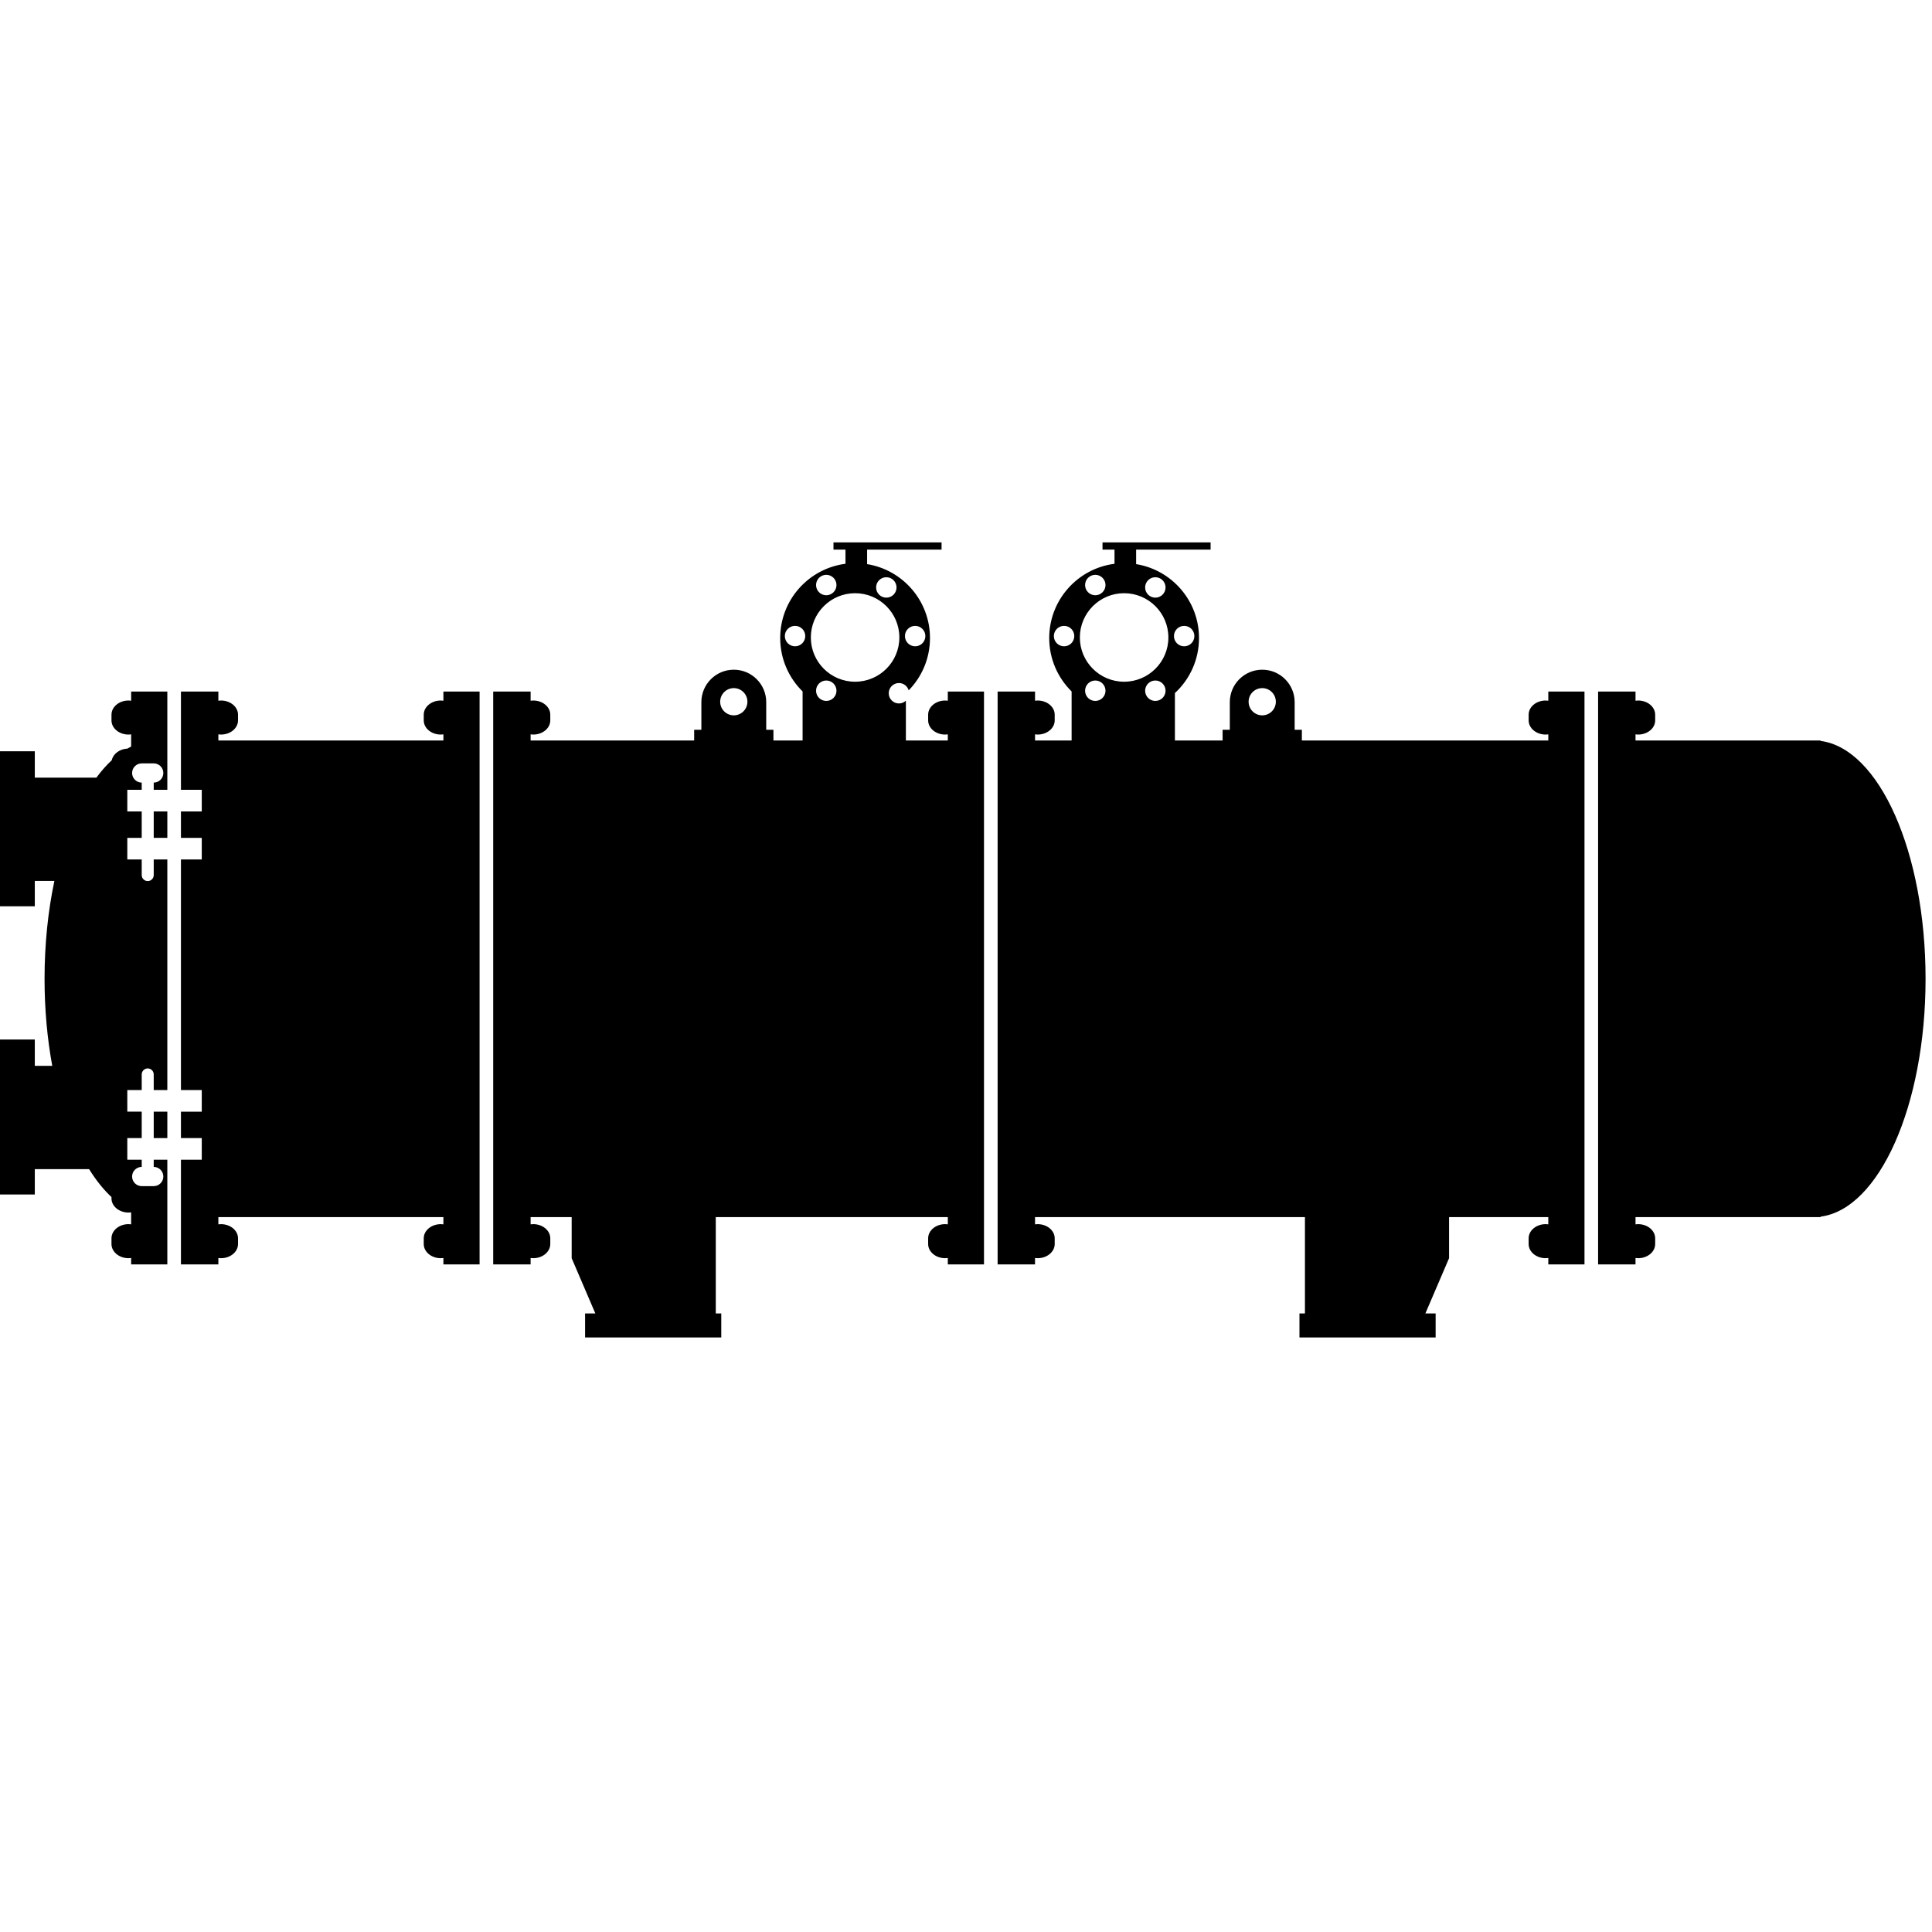
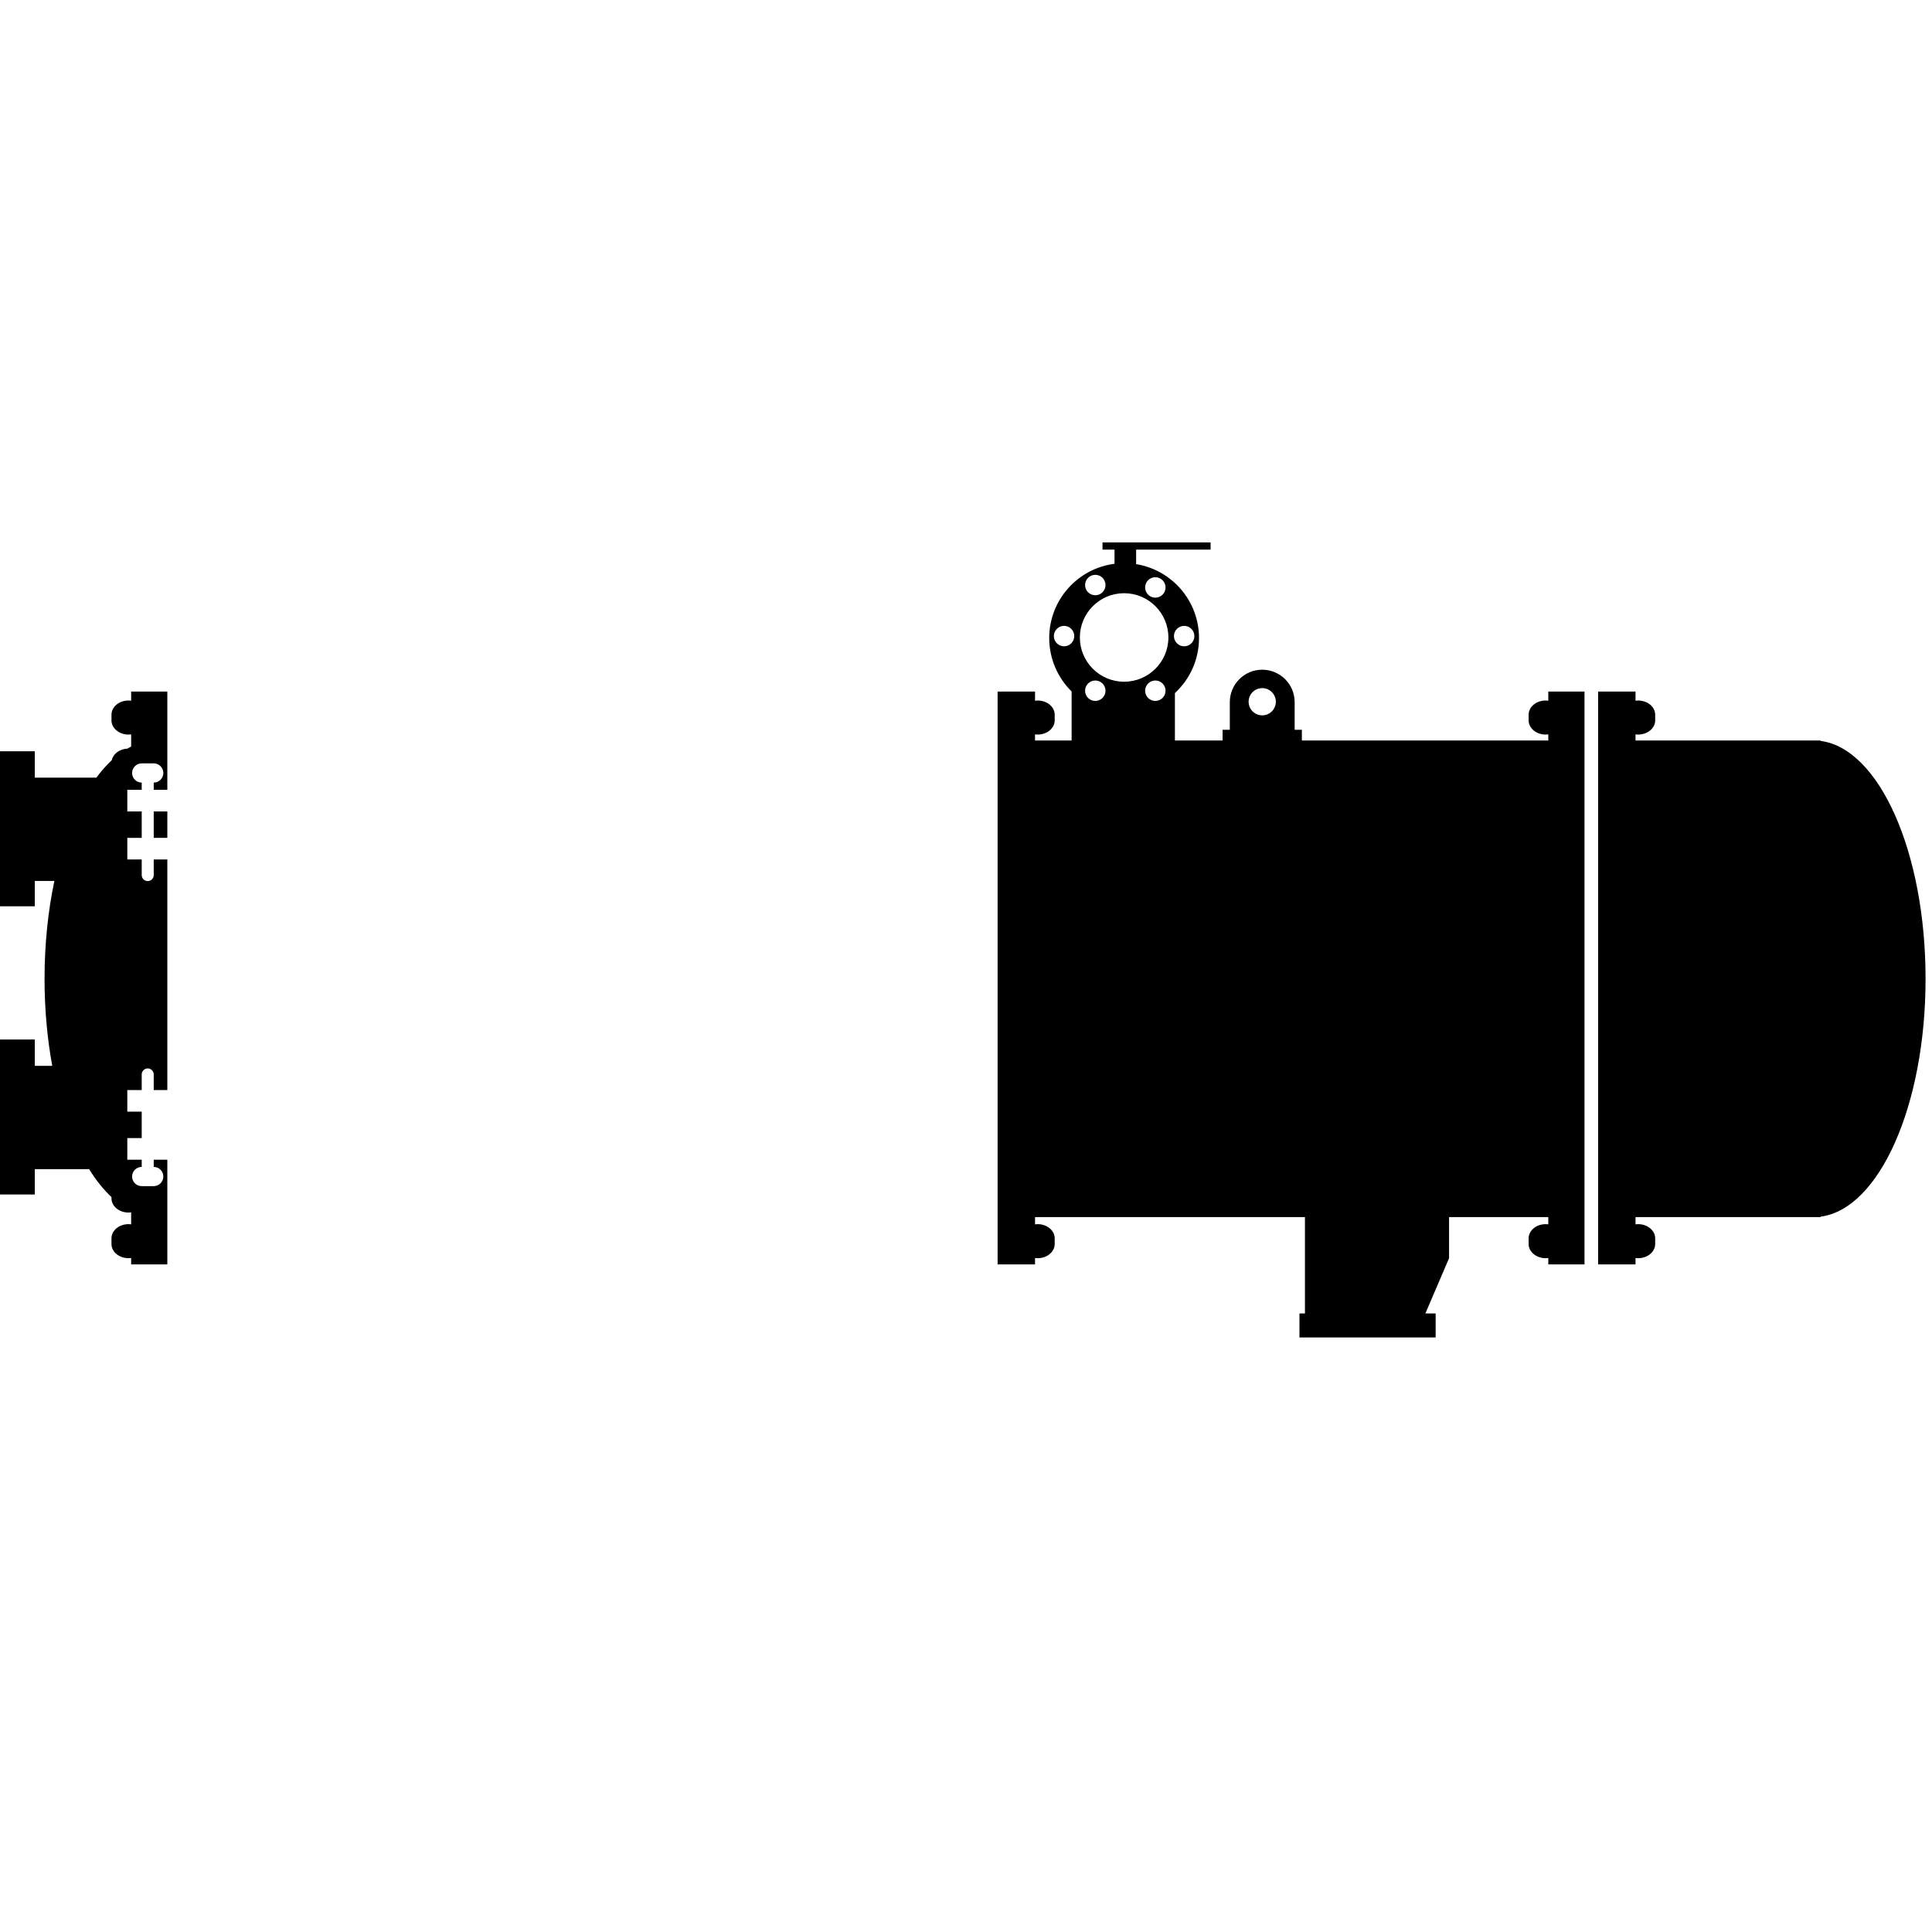
<svg xmlns="http://www.w3.org/2000/svg" version="1.1" id="Layer_12" x="0px" y="0px" width="850.39px" height="850.391px" viewBox="0 0 850.39 850.391" enable-background="new 0 0 850.39 850.391" xml:space="preserve">
  <g>
    <rect x="67.663" y="357.158" width="5.99" height="11.63" />
-     <rect x="67.663" y="489.314" width="5.99" height="11.629" />
    <path d="M681.5,308.424c-0.379-0.049-0.766-0.083-1.162-0.083c-4.139,0-7.492,2.795-7.492,6.243v2.498   c0,3.447,3.355,6.243,7.492,6.243c0.396,0,0.783-0.033,1.162-0.083v2.686H573.027v-4.717h-3.172v-12.158   c0-7.883-6.391-14.273-14.271-14.273c-7.883,0-14.271,6.391-14.271,14.273v12.158h-3.174v4.717h-20.992v-20.863   c6.521-6.022,10.609-14.644,10.609-24.222c0-16.407-11.984-30.008-27.678-32.538v-6.388h32.775v-3.172h-32.775h-9.516h-5.285v3.172   h5.285v6.24c-16.207,2.076-28.736,15.912-28.736,32.686c0,9.204,3.773,17.521,9.855,23.502v21.583H455.58v-2.686   c0.381,0.05,0.768,0.083,1.164,0.083c4.137,0,7.492-2.796,7.492-6.243v-2.498c0-3.448-3.355-6.243-7.492-6.243   c-0.396,0-0.783,0.033-1.164,0.083v-4.028h-16.469v252.141h16.469v-2.813c0.381,0.05,0.768,0.083,1.164,0.083   c4.137,0,7.492-2.797,7.492-6.244v-2.497c0-3.448-3.355-6.244-7.492-6.244c-0.396,0-0.783,0.033-1.164,0.083v-3.189h118.805v42.408   h-2.414v10.572h59.939v-10.572h-4.514l10.424-24.315v-18.093h43.68v3.189c-0.379-0.05-0.766-0.083-1.162-0.083   c-4.139,0-7.492,2.796-7.492,6.244v2.497c0,3.447,3.355,6.244,7.492,6.244c0.396,0,0.783-0.033,1.162-0.083v2.813h15.93v-252.14   H681.5V308.424z M508.535,254.072c2.482,0,4.496,2.014,4.496,4.496c0,2.483-2.014,4.495-4.496,4.495   c-2.48,0-4.494-2.013-4.494-4.495C504.041,256.086,506.052,254.072,508.535,254.072z M482.105,253.015   c2.48,0,4.494,2.013,4.494,4.496c0,2.482-2.014,4.495-4.494,4.495c-2.482,0-4.496-2.013-4.496-4.495   C477.609,255.028,479.623,253.015,482.105,253.015z M468.361,284.474c-2.482,0-4.496-2.013-4.496-4.496   c0-2.481,2.014-4.495,4.496-4.495c2.48,0,4.494,2.014,4.494,4.495C472.855,282.462,470.841,284.474,468.361,284.474z    M482.105,308.525c-2.482,0-4.496-2.013-4.496-4.496c0-2.481,2.014-4.494,4.496-4.494c2.48,0,4.494,2.013,4.494,4.494   C486.599,306.512,484.585,308.525,482.105,308.525z M508.535,308.525c-2.48,0-4.494-2.013-4.494-4.496   c0-2.481,2.014-4.494,4.494-4.494c2.482,0,4.496,2.013,4.496,4.494C513.031,306.512,511.017,308.525,508.535,308.525z    M494.791,300.067c-10.758,0-19.479-8.721-19.479-19.479c0-10.758,8.721-19.48,19.479-19.48c10.76,0,19.482,8.724,19.482,19.48   C514.273,291.345,505.548,300.067,494.791,300.067z M521.222,275.484c2.48,0,4.494,2.014,4.494,4.495   c0,2.483-2.014,4.496-4.494,4.496c-2.482,0-4.496-2.013-4.496-4.496C516.726,277.496,518.74,275.484,521.222,275.484z    M555.583,314.868c-3.311,0-5.994-2.684-5.994-5.994s2.684-5.994,5.994-5.994c3.309,0,5.994,2.684,5.994,5.994   S558.892,314.868,555.583,314.868z" />
    <path d="M57.725,308.424c-0.38-0.049-0.767-0.083-1.163-0.083c-4.138,0-7.492,2.795-7.492,6.243v2.498   c0,3.447,3.354,6.243,7.492,6.243c0.396,0,0.783-0.033,1.163-0.083v5.367c-0.561,0.276-1.117,0.58-1.671,0.896   c-3.452,0.192-6.259,2.33-6.859,5.111c-2.356,2.188-4.617,4.752-6.765,7.667H15.318v-11.606H0.001L0,398.909h15.318v-11.161h8.622   c-2.781,13.141-4.329,27.722-4.329,43.072c0,13.529,1.203,26.459,3.392,38.333h-7.685v-11.604H0.001L0,525.779h15.318v-11.161   l23.908,0.001c3.028,4.865,6.329,9,9.844,12.288v0.568c0,3.447,3.354,6.243,7.492,6.243c0.396,0,0.783-0.033,1.163-0.083v5.269   c-0.38-0.05-0.767-0.083-1.163-0.083c-4.138,0-7.492,2.796-7.492,6.244v2.497c0,3.447,3.354,6.244,7.492,6.244   c0.396,0,0.783-0.033,1.163-0.083v2.813h15.928v-46.079h-5.99v3.173c2.335,0,4.229,1.894,4.229,4.229   c0,2.336-1.894,4.229-4.229,4.229h-5.286c-2.335,0-4.229-1.895-4.229-4.229s1.894-4.229,4.229-4.229v-3.172h-6.344v-9.517h6.344   v-11.629h-6.344v-9.516h6.344v-6.872c0-1.46,1.183-2.645,2.643-2.645s2.643,1.185,2.643,2.645v6.872h5.99V378.303h-5.99v6.872   c0,1.46-1.183,2.643-2.643,2.643s-2.643-1.183-2.643-2.643v-6.872h-6.344v-9.515h6.344v-11.63h-6.344v-9.516h6.344v-3.172   c-2.335,0-4.229-1.894-4.229-4.229c0-2.336,1.894-4.229,4.229-4.229h5.286c2.335,0,4.229,1.894,4.229,4.229   c0,2.335-1.894,4.229-4.229,4.229v3.172h5.99v-43.246H57.725V308.424z" />
    <path d="M801.335,326.129v-0.2H719.89v-2.686c0.381,0.05,0.768,0.083,1.164,0.083c4.139,0,7.492-2.796,7.492-6.243v-2.498   c0-3.448-3.354-6.243-7.492-6.243c-0.396,0-0.783,0.033-1.164,0.083v-4.028h-16.469v252.141h16.469v-2.813   c0.381,0.05,0.768,0.083,1.164,0.083c4.139,0,7.492-2.797,7.492-6.244v-2.497c0-3.448-3.354-6.244-7.492-6.244   c-0.396,0-0.783,0.033-1.164,0.083v-3.189h81.445v-0.199c25.787-3.308,46.223-48.911,46.223-104.693   C847.558,375.039,827.125,329.434,801.335,326.129z" />
-     <path d="M195.167,308.424c-0.38-0.049-0.767-0.083-1.163-0.083c-4.138,0-7.492,2.795-7.492,6.243v2.498   c0,3.447,3.354,6.243,7.492,6.243c0.396,0,0.783-0.033,1.163-0.083v2.686H96.116v-2.686c0.38,0.049,0.767,0.083,1.163,0.083   c4.138,0,7.492-2.796,7.492-6.243v-2.498c0-3.448-3.354-6.243-7.492-6.243c-0.396,0-0.783,0.033-1.163,0.083v-4.027h-16.47v43.246   h9.162v9.516h-9.162v11.63h9.162v9.515h-9.162v101.496h9.162v9.516h-9.162v11.629h9.162v9.517h-9.162v46.078h16.47v-2.813   c0.38,0.05,0.767,0.083,1.163,0.083c4.138,0,7.492-2.797,7.492-6.244v-2.497c0-3.448-3.354-6.244-7.492-6.244   c-0.396,0-0.783,0.033-1.163,0.083v-3.189h99.051v3.189c-0.38-0.05-0.767-0.083-1.163-0.083c-4.138,0-7.492,2.796-7.492,6.244   v2.497c0,3.447,3.354,6.244,7.492,6.244c0.396,0,0.783-0.033,1.163-0.083v2.813h15.928V304.397h-15.928V308.424z" />
-     <path d="M417.188,308.424c-0.38-0.049-0.767-0.083-1.162-0.083c-4.139,0-7.491,2.795-7.491,6.243v2.498   c0,3.447,3.354,6.243,7.491,6.243c0.396,0,0.782-0.033,1.162-0.083v2.686h-18.455v-17.507c-0.804,0.748-1.871,1.214-3.055,1.214   c-2.482,0-4.496-2.013-4.496-4.496c0-2.482,2.014-4.495,4.496-4.495c2.036,0,3.736,1.362,4.289,3.219   c5.799-5.94,9.376-14.061,9.376-23.02c0-16.407-11.985-30.008-27.679-32.538v-6.388h32.774v-3.172h-32.774h-9.515h-5.287v3.172   h5.287v6.24c-16.208,2.076-28.737,15.913-28.737,32.686c0,9.204,3.775,17.521,9.855,23.502v21.583h-12.837v-4.717h-3.171v-12.158   c0-7.883-6.39-14.273-14.272-14.273s-14.273,6.391-14.273,14.273v12.158h-3.172v4.717h-71.985v-2.686   c0.38,0.049,0.767,0.083,1.163,0.083c4.137,0,7.492-2.796,7.492-6.243v-2.498c0-3.448-3.354-6.243-7.492-6.243   c-0.396,0-0.783,0.033-1.163,0.083v-4.027h-16.47v252.141h16.47v-2.813c0.38,0.05,0.767,0.083,1.163,0.083   c4.137,0,7.492-2.797,7.492-6.244v-2.497c0-3.448-3.354-6.244-7.492-6.244c-0.396,0-0.783,0.033-1.163,0.083v-3.189h18.065v18.093   l10.421,24.315h-4.511v10.572h59.938v-10.572h-2.414v-42.408h102.131v3.189c-0.381-0.05-0.768-0.083-1.163-0.083   c-4.139,0-7.491,2.796-7.491,6.244v2.497c0,3.447,3.354,6.244,7.491,6.244c0.396,0,0.782-0.033,1.163-0.083v2.813h15.928V304.397   h-15.928V308.424L417.188,308.424z M322.988,314.868c-3.311,0-5.994-2.684-5.994-5.994s2.684-5.994,5.994-5.994   c3.31,0,5.994,2.684,5.994,5.994S326.298,314.868,322.988,314.868z M402.81,275.484c2.482,0,4.496,2.014,4.496,4.495   c0,2.483-2.014,4.496-4.496,4.496c-2.48,0-4.494-2.013-4.494-4.496C398.315,277.496,400.329,275.484,402.81,275.484z    M390.124,254.072c2.482,0,4.495,2.014,4.495,4.496c0,2.483-2.013,4.495-4.495,4.495c-2.483,0-4.496-2.013-4.496-4.495   C385.628,256.086,387.641,254.072,390.124,254.072z M363.692,253.015c2.481,0,4.494,2.013,4.494,4.496   c0,2.482-2.013,4.495-4.494,4.495c-2.483,0-4.496-2.013-4.496-4.495C359.197,255.028,361.209,253.015,363.692,253.015z    M349.948,284.474c-2.482,0-4.495-2.013-4.495-4.496c0-2.481,2.013-4.495,4.495-4.495s4.496,2.014,4.496,4.495   C354.443,282.462,352.431,284.474,349.948,284.474z M363.692,308.525c-2.483,0-4.496-2.013-4.496-4.496   c0-2.481,2.013-4.494,4.496-4.494c2.481,0,4.494,2.013,4.494,4.494C368.188,306.512,366.175,308.525,363.692,308.525z    M376.379,300.067c-10.759,0-19.479-8.721-19.479-19.479c0-10.758,8.719-19.48,19.479-19.48c10.759,0,19.481,8.724,19.481,19.48   C395.86,291.345,387.138,300.067,376.379,300.067z" />
  </g>
</svg>